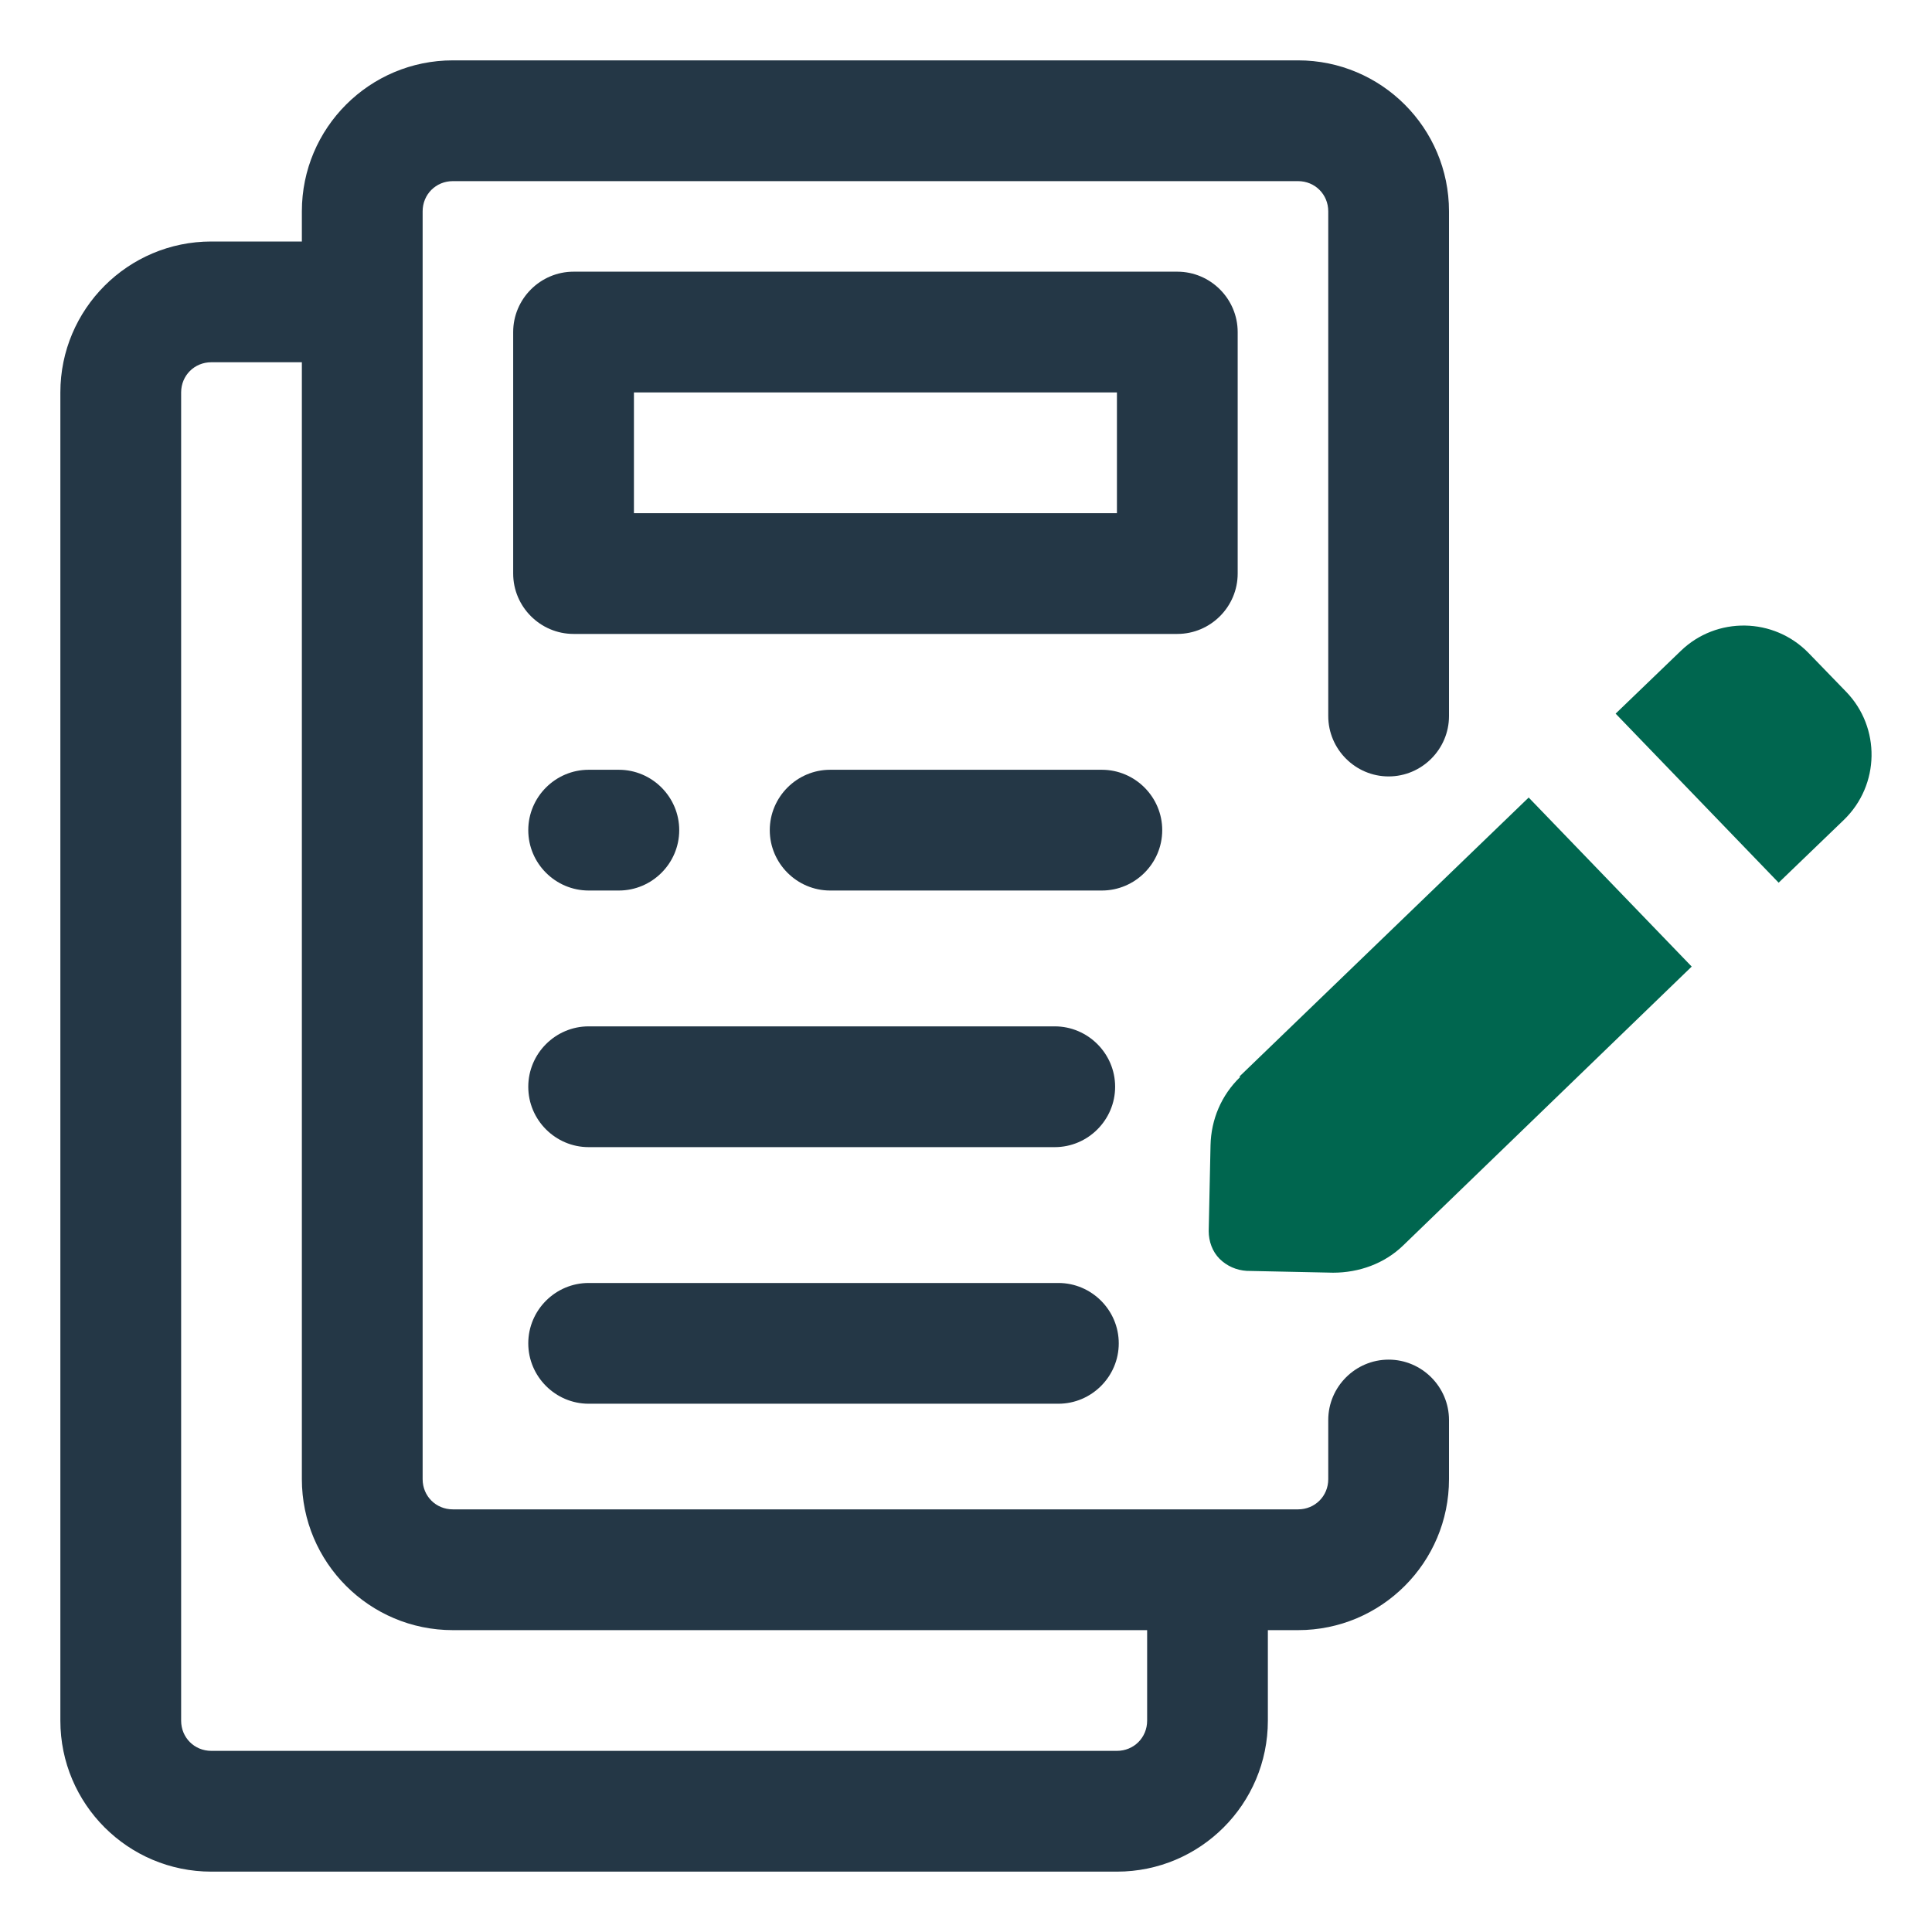
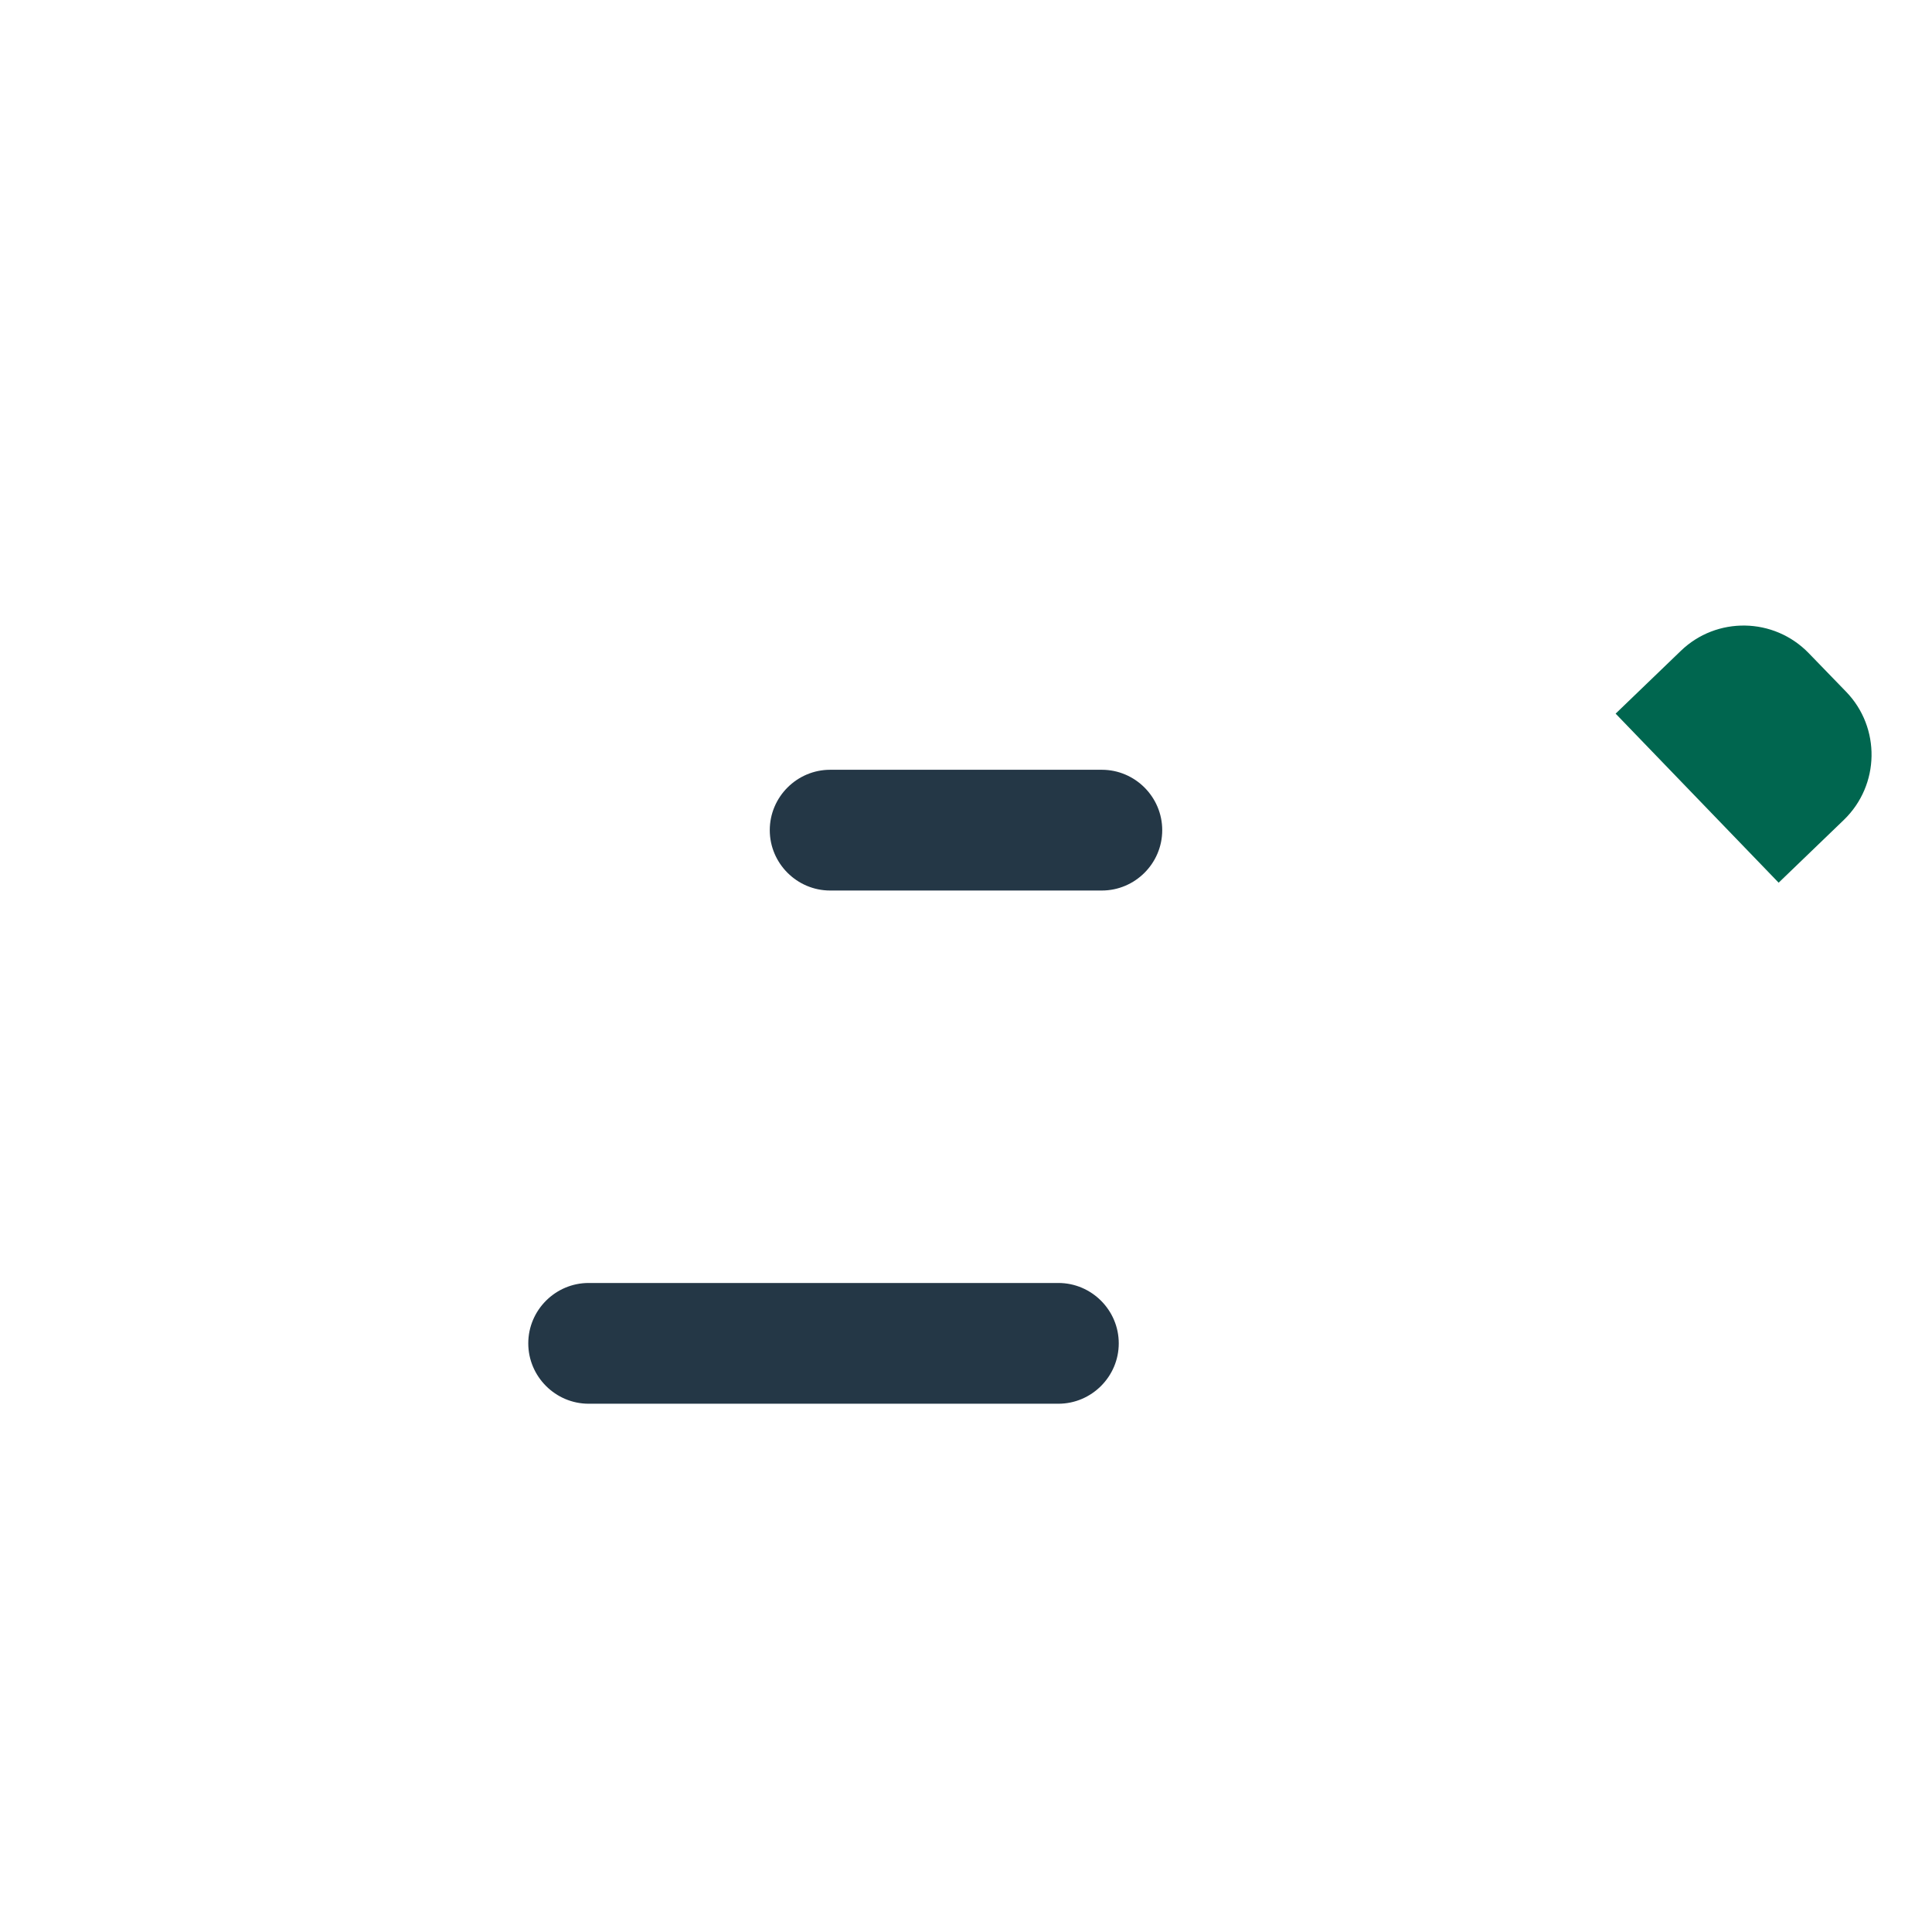
<svg xmlns="http://www.w3.org/2000/svg" width="90" height="90" viewBox="0 0 90 90" fill="none">
-   <path d="M64.688 36.169C66.234 36.169 67.5 34.903 67.5 33.356V9.844C67.5 5.963 64.35 2.812 60.469 2.812H21.094C17.212 2.812 14.062 5.963 14.062 9.844V11.25H9.844C5.963 11.25 2.812 14.4 2.812 18.281V80.156C2.812 84.037 5.963 87.188 9.844 87.188H52.031C55.913 87.188 59.062 84.037 59.062 80.156V75.938H60.469C64.35 75.938 67.5 72.787 67.5 68.906V66.15C67.5 64.603 66.234 63.337 64.688 63.337C63.141 63.337 61.875 64.603 61.875 66.15V68.906C61.875 69.694 61.256 70.312 60.469 70.312H21.094C20.306 70.312 19.688 69.694 19.688 68.906V9.844C19.688 9.056 20.306 8.438 21.094 8.438H60.469C61.256 8.438 61.875 9.056 61.875 9.844V33.356C61.875 34.903 63.141 36.169 64.688 36.169ZM21.094 75.938H53.438V80.156C53.438 80.944 52.819 81.562 52.031 81.562H9.844C9.056 81.562 8.438 80.944 8.438 80.156V18.281C8.438 17.494 9.056 16.875 9.844 16.875H14.062V68.906C14.062 72.787 17.212 75.938 21.094 75.938Z" fill="#243746" />
-   <path d="M57.656 26.719V15.469C57.656 13.922 56.391 12.656 54.844 12.656H26.719C25.172 12.656 23.906 13.922 23.906 15.469V26.719C23.906 28.266 25.172 29.531 26.719 29.531H54.844C56.391 29.531 57.656 28.266 57.656 26.719ZM52.031 23.906H29.531V18.281H52.031V23.906Z" fill="#243746" />
  <path d="M54.141 38.672C54.141 37.125 52.875 35.859 51.328 35.859H38.672C37.125 35.859 35.859 37.125 35.859 38.672C35.859 40.219 37.125 41.484 38.672 41.484H51.328C52.875 41.484 54.141 40.219 54.141 38.672Z" fill="#243746" />
-   <path d="M27.422 41.484H28.828C30.375 41.484 31.641 40.219 31.641 38.672C31.641 37.125 30.375 35.859 28.828 35.859H27.422C25.875 35.859 24.609 37.125 24.609 38.672C24.609 40.219 25.875 41.484 27.422 41.484Z" fill="#243746" />
-   <path d="M27.422 53.438H49.134C50.681 53.438 51.947 52.172 51.947 50.625C51.947 49.078 50.681 47.812 49.134 47.812H27.422C25.875 47.812 24.609 49.078 24.609 50.625C24.609 52.172 25.875 53.438 27.422 53.438Z" fill="#243746" />
  <path d="M27.422 65.391H49.303C50.85 65.391 52.116 64.125 52.116 62.578C52.116 61.031 50.85 59.766 49.303 59.766H27.422C25.875 59.766 24.609 61.031 24.609 62.578C24.609 64.125 25.875 65.391 27.422 65.391Z" fill="#243746" />
  <path d="M86.006 32.231L84.262 30.431C82.631 28.744 79.959 28.716 78.3 30.319L75.262 33.244L82.856 41.119L85.894 38.194C87.581 36.563 87.609 33.891 86.006 32.231Z" fill="#00664F" />
-   <path d="M57.769 50.174C56.897 51.018 56.419 52.143 56.391 53.352L56.306 57.346C56.306 57.824 56.475 58.302 56.812 58.64C57.15 58.977 57.6 59.174 58.078 59.202L62.1 59.287C63.309 59.287 64.49 58.865 65.362 58.021L78.806 45.027L71.212 37.152L57.74 50.146L57.769 50.174Z" fill="#00664F" />
</svg>